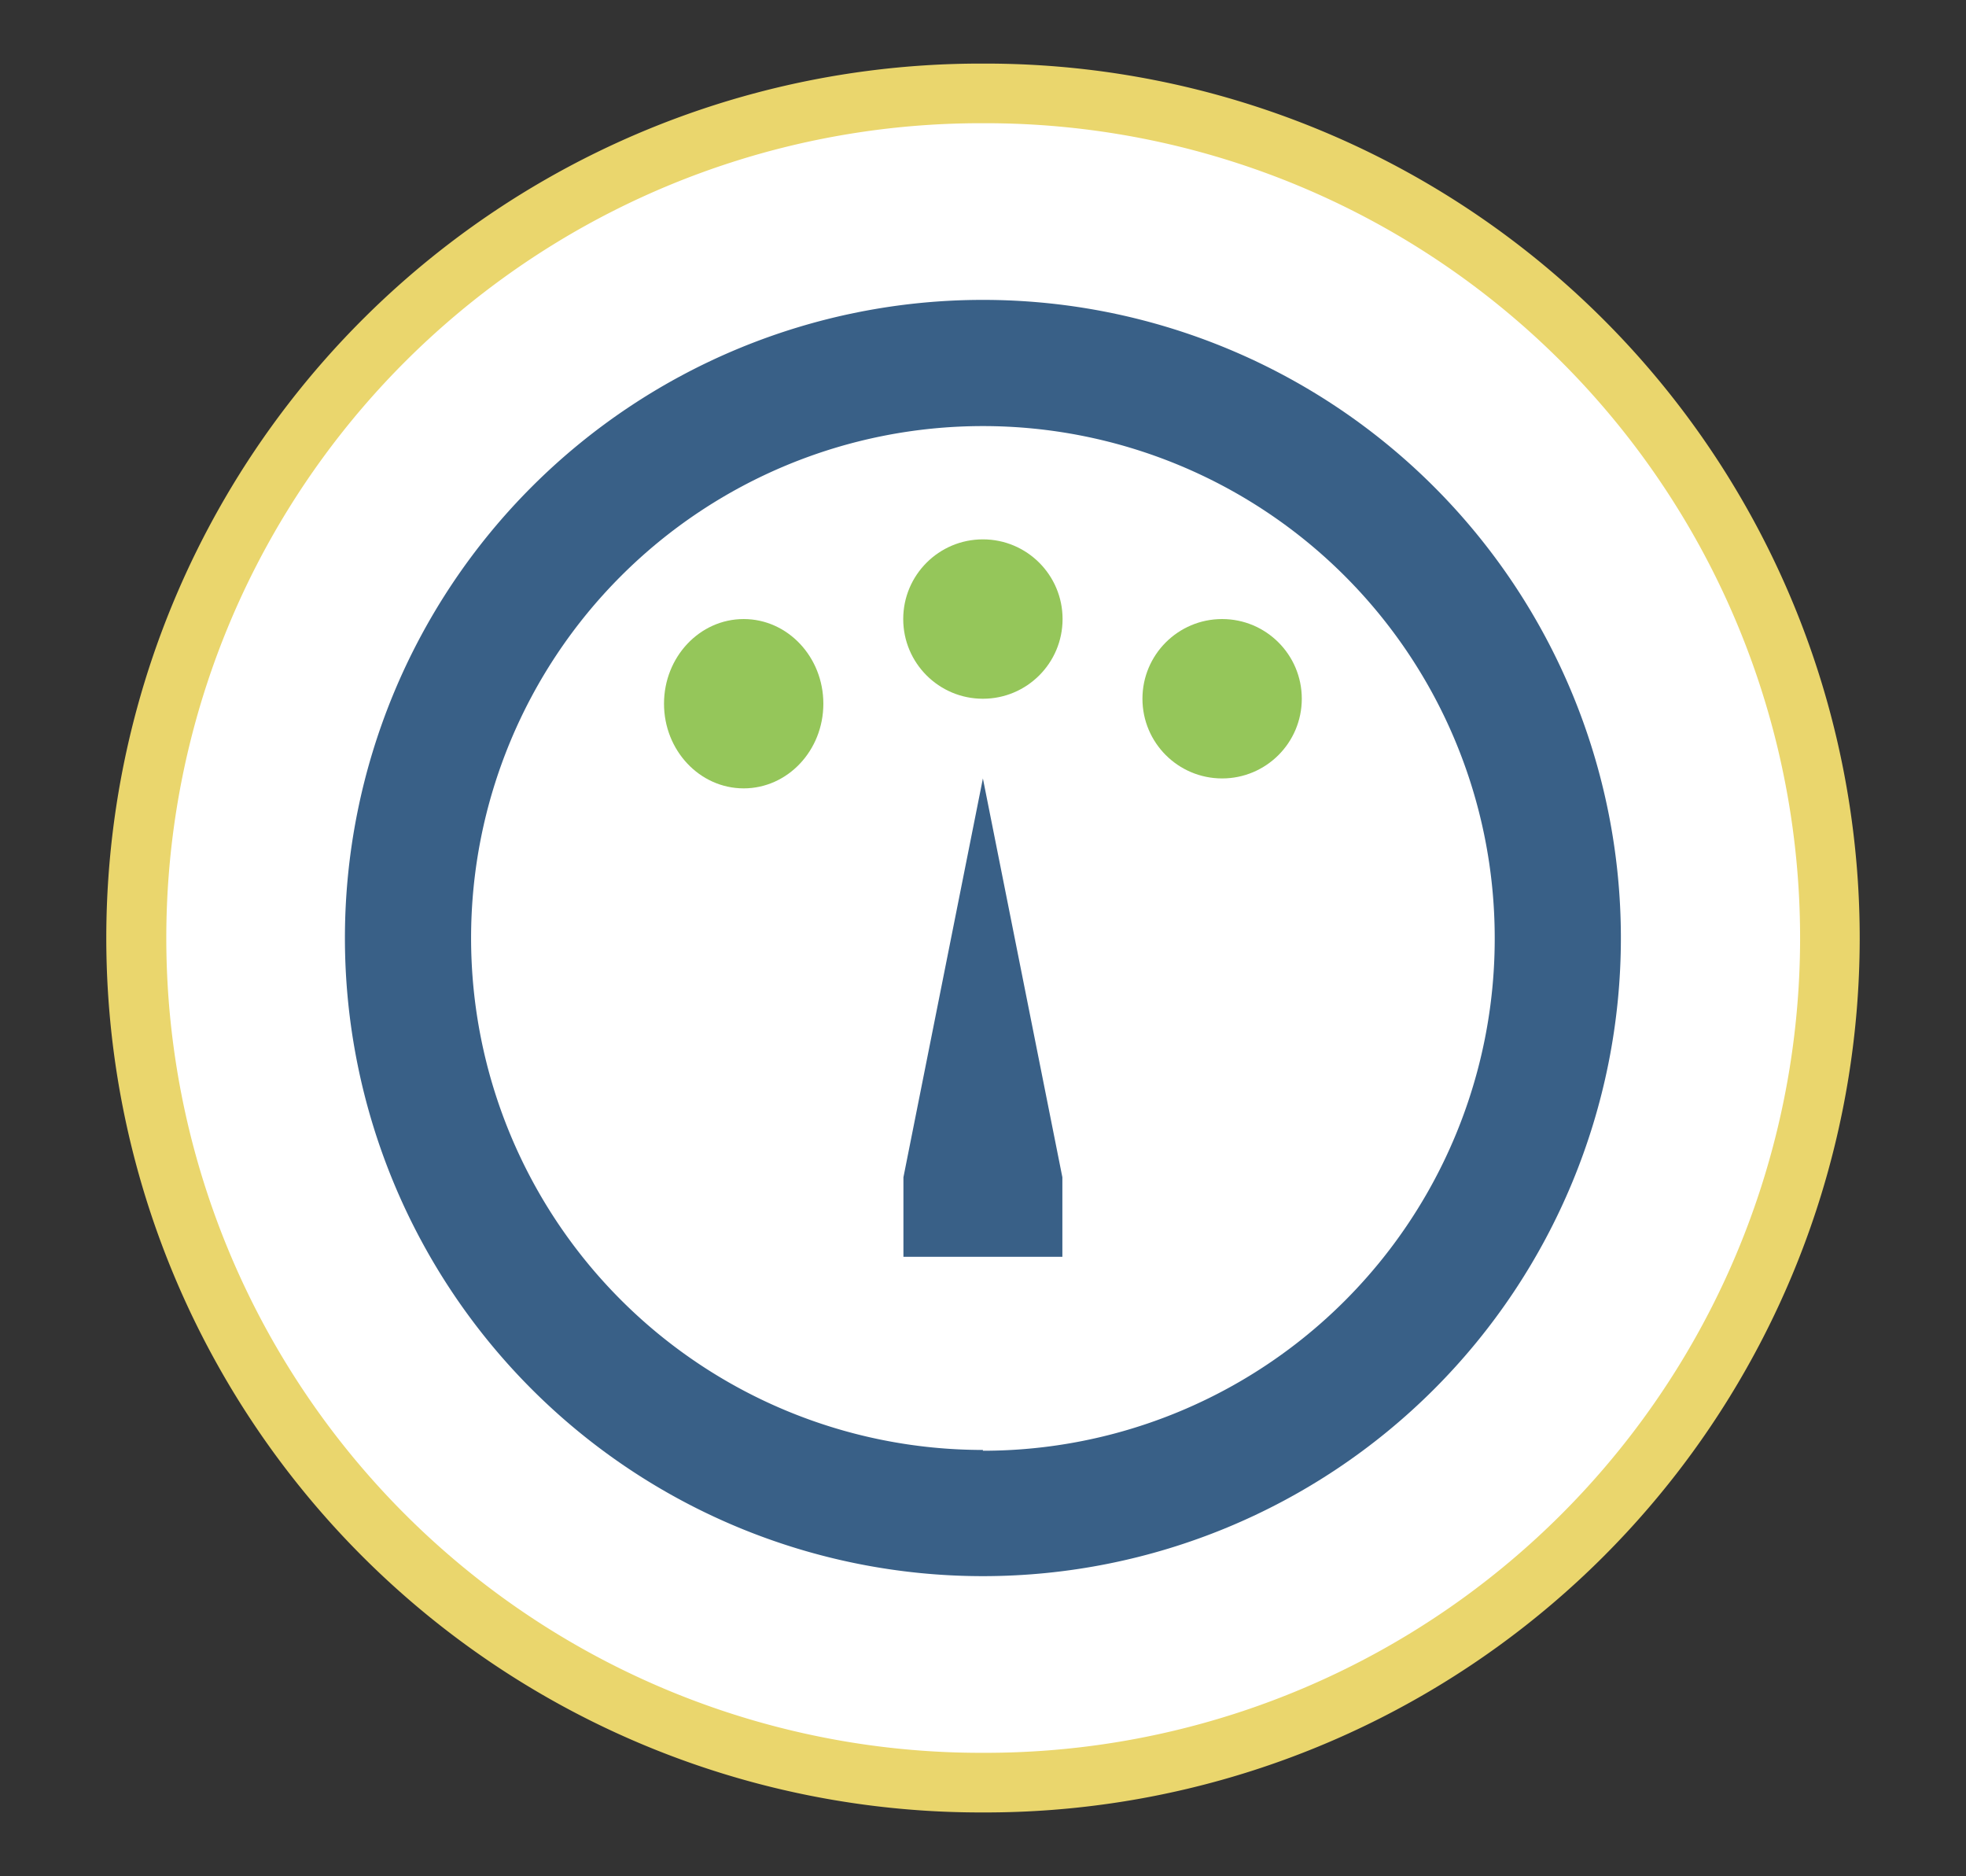
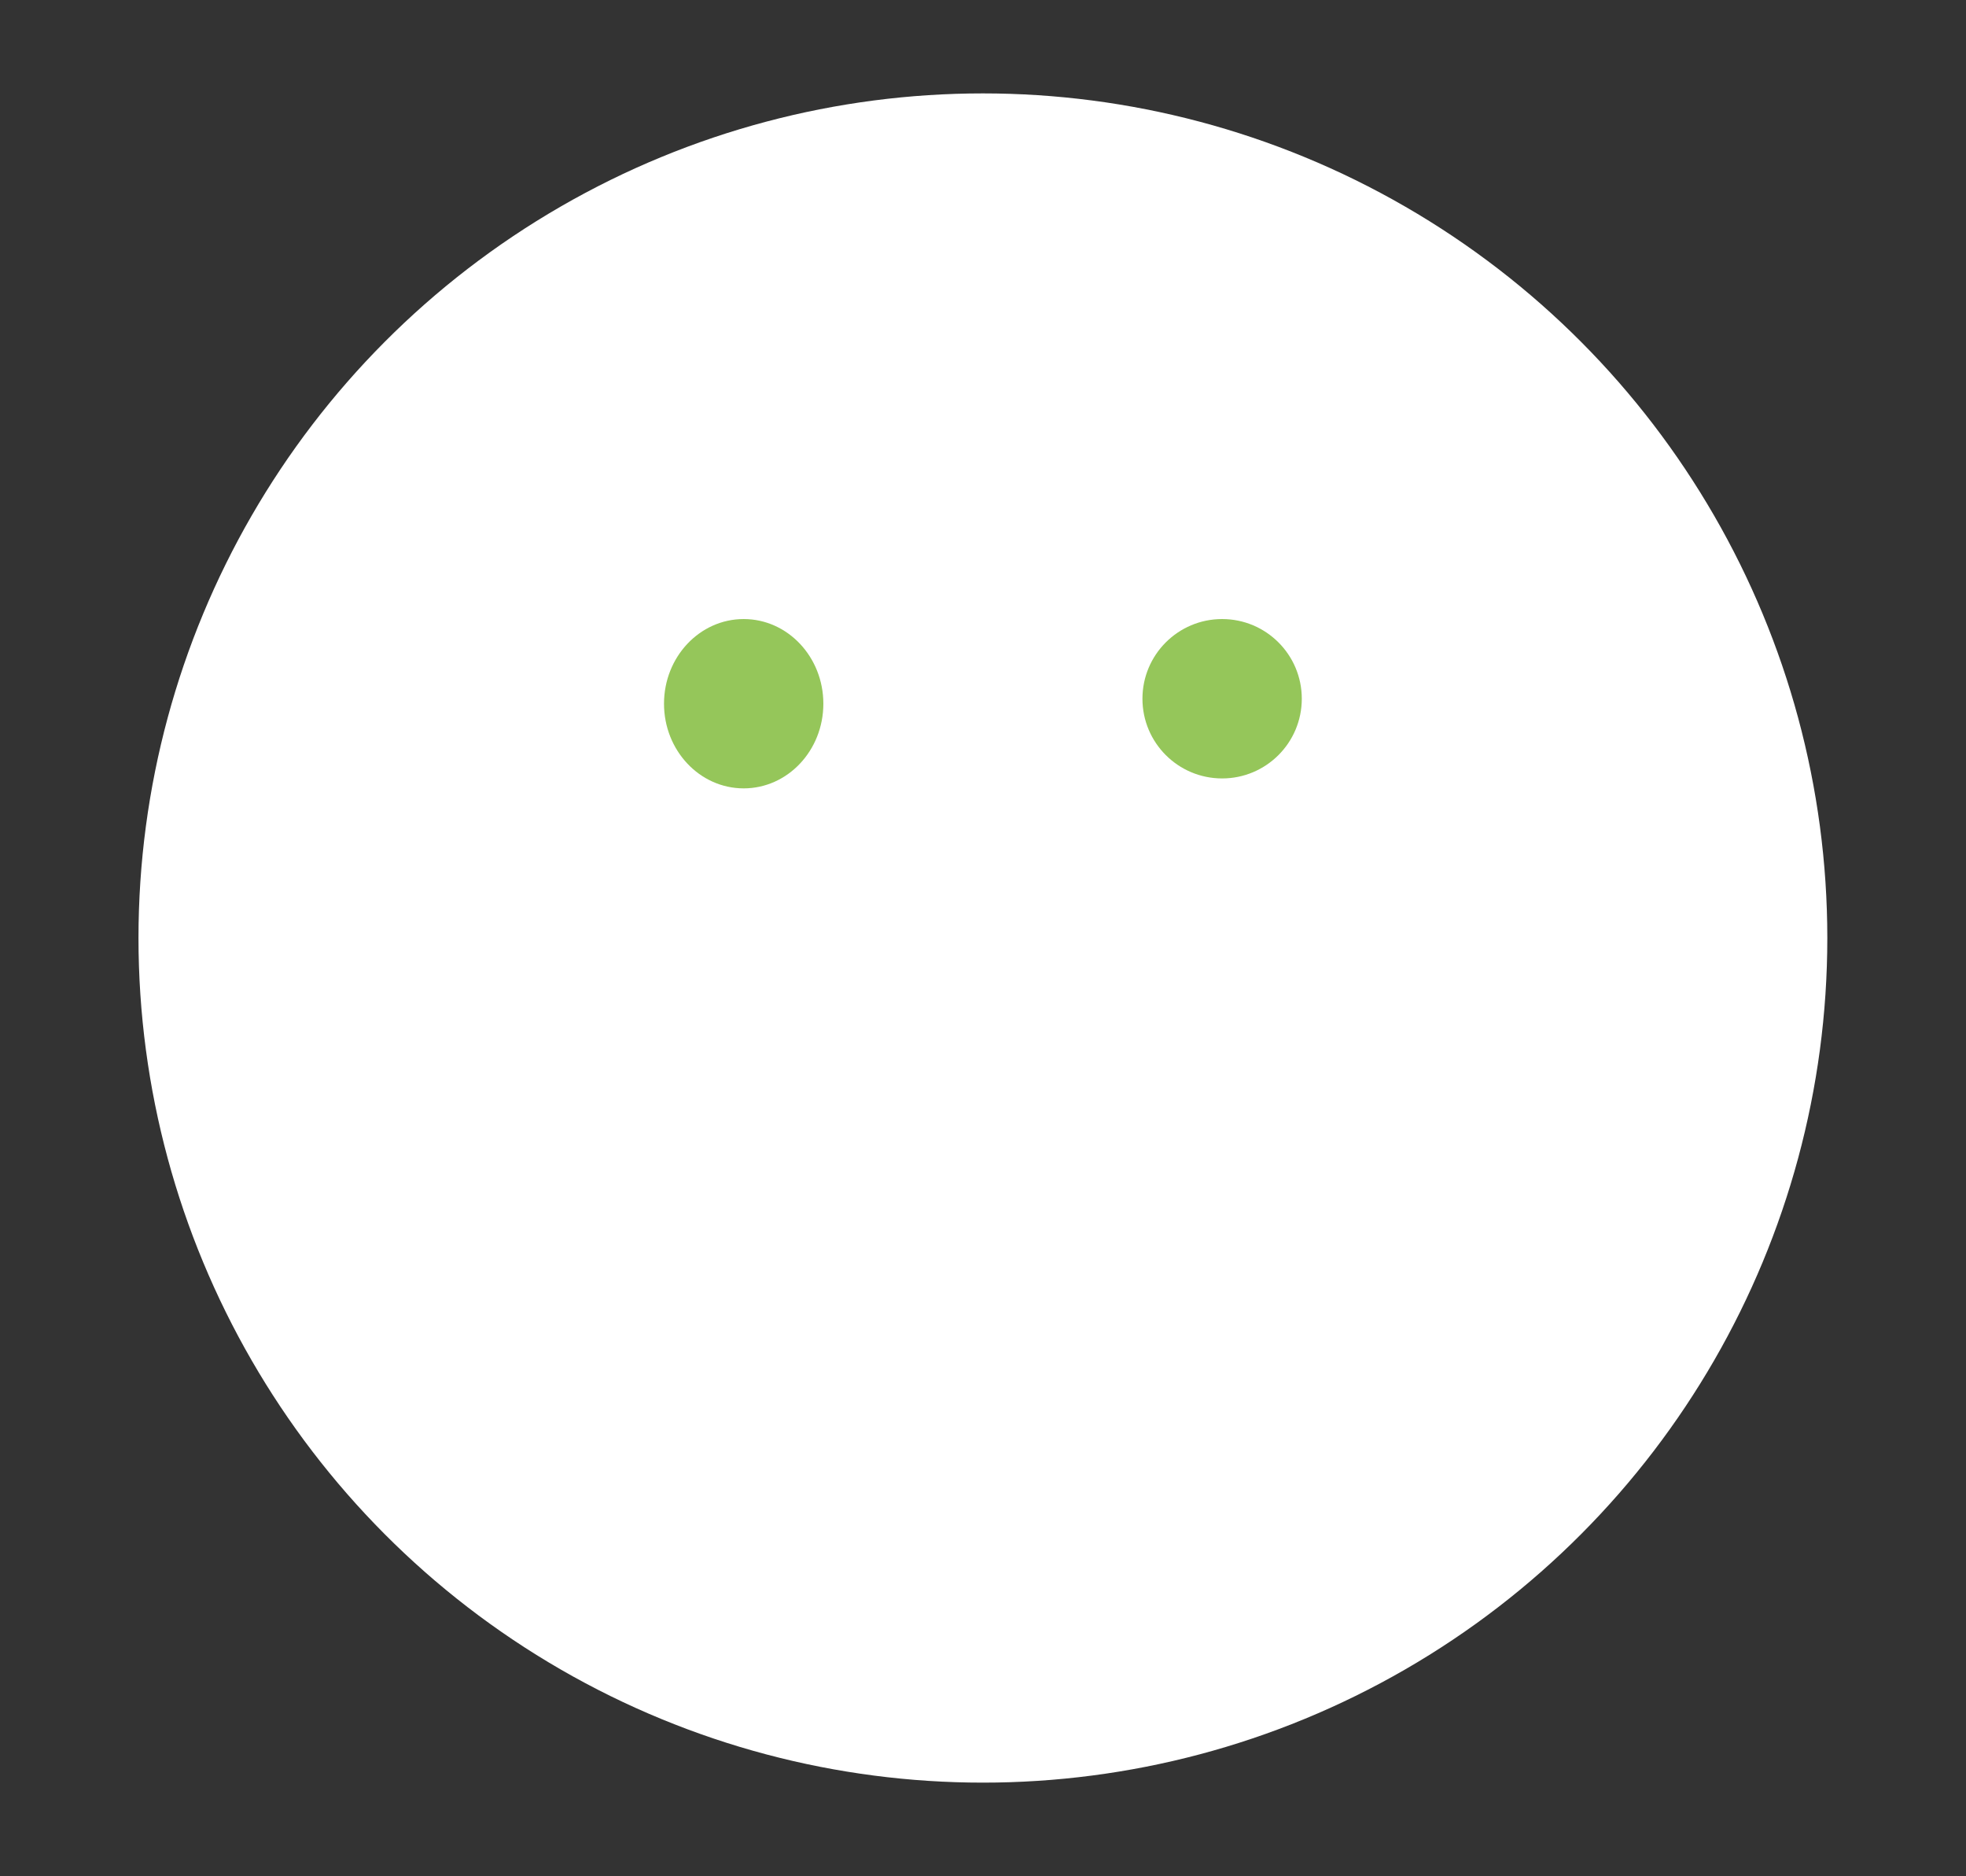
<svg xmlns="http://www.w3.org/2000/svg" id="Layer_1" data-name="Layer 1" viewBox="0 0 98.95 94.4">
  <rect x="0" y="0" width="98.95" height="94.4" fill="#333333" stroke="none" />
  <defs>
    <style>.cls-1{fill:#fff;}.cls-2{fill:#ead66d;}.cls-3{fill:#396087;}.cls-4{fill:#95c65a;}</style>
  </defs>
  <g id="Ellipse_37-2" data-name="Ellipse 37-2">
    <circle class="cls-1" cx="49.47" cy="47.2" r="42.5" />
-     <path class="cls-2" d="M49.48,91.2h-.25a44,44,0,0,1,.24-88h.25a44,44,0,0,1-.24,88Zm0-85a41,41,0,0,0-.22,82h.23a41,41,0,0,0,.22-82Z" />
  </g>
-   <path class="cls-3" d="M49.47,15.09A32.11,32.11,0,1,0,81.58,47.2,32.11,32.11,0,0,0,49.47,15.09Zm0,57.87A25.76,25.76,0,1,1,75.23,47.2,25.76,25.76,0,0,1,49.47,73Zm-4-13.72v4h8v-4l-4-20.07Z" />
  <ellipse class="cls-4" cx="37.43" cy="35.41" rx="4.01" ry="4.26" />
  <circle class="cls-4" cx="61.51" cy="35.16" r="4.01" />
-   <circle class="cls-4" cx="49.47" cy="31.15" r="4.01" />
</svg>